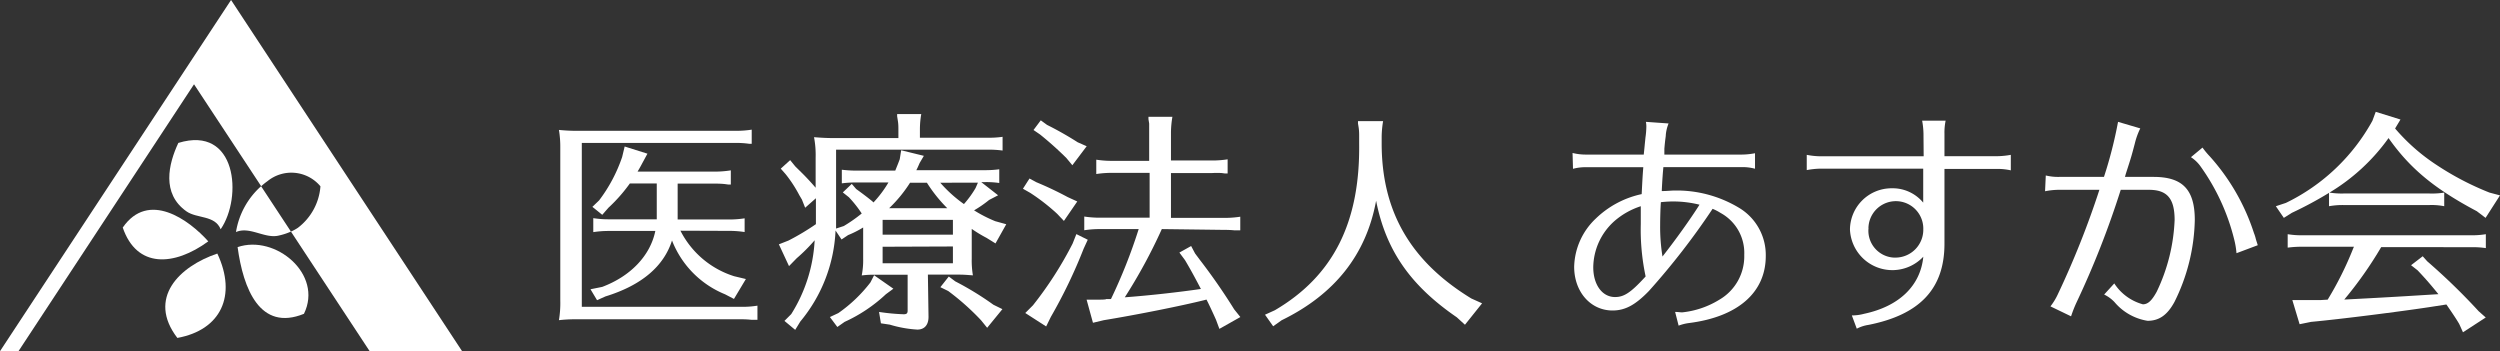
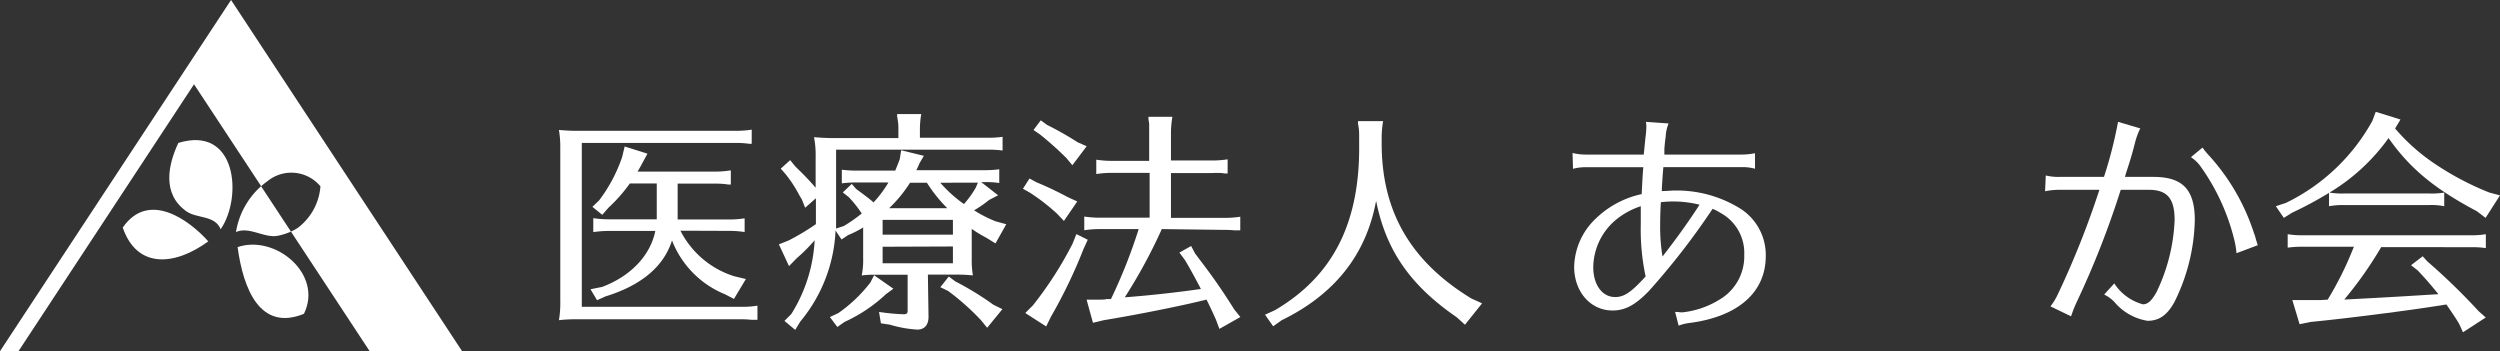
<svg xmlns="http://www.w3.org/2000/svg" viewBox="0 0 278.83 39.18">
  <rect x="0" y="0" width="278.83" height="39.18" fill="#333333" stroke="none" />
  <defs>
    <style>.cls-1,.cls-2{fill:#fff;}.cls-2{fill-rule:evenodd;}</style>
  </defs>
  <g id="レイヤー_2" data-name="レイヤー 2">
    <g id="レイヤー_1-2" data-name="レイヤー 1">
      <g id="グループ_3453" data-name="グループ 3453">
        <g id="グループ_905" data-name="グループ 905">
          <g id="グループ_787" data-name="グループ 787">
            <path id="パス_42" data-name="パス 42" class="cls-1" d="M29.13,20.77a8,8,0,0,1,.71-.57h0a4.22,4.22,0,0,1,5.9.58,6.41,6.41,0,0,1-2.52,4.63h0a5.19,5.19,0,0,1-.77.42l8.78,13.34H51.54L25.77,0,0,39.17H2.06L21.64,9.4Z" />
            <path id="パス_43" data-name="パス 43" class="cls-2" d="M13.69,25.38c1.56,4.57,5.73,4.32,9.54,1.54C21.06,24.49,16.55,21.24,13.69,25.38Z" />
-             <path id="パス_44" data-name="パス 44" class="cls-1" d="M19.78,37.69c4.85-.88,6.67-4.71,4.46-9.41C20,29.71,16.38,33.25,19.78,37.69Z" />
            <path id="パス_45" data-name="パス 45" class="cls-1" d="M19.89,15.94c-1.1,2.35-1.89,5.66.9,7.63,1.18.83,3.18.41,3.82,2C27.07,22,26.41,13.94,19.89,15.94Z" />
            <path id="パス_46" data-name="パス 46" class="cls-1" d="M26.5,27.56C27.13,32.22,29,37,33.9,35,36.07,30.58,30.71,26.13,26.5,27.56Z" />
            <path id="パス_47" data-name="パス 47" class="cls-1" d="M26.32,25.88c1.49-.65,3.12.69,4.64.42a7.16,7.16,0,0,0,1.49-.47l-3.33-5.06A8.68,8.68,0,0,0,26.32,25.88Z" />
          </g>
          <g id="グループ_789" data-name="グループ 789">
            <g id="グループ_788" data-name="グループ 788">
              <path id="パス_48" data-name="パス 48" class="cls-1" d="M64.89,34.22H82.74a10.12,10.12,0,0,0,1.74-.13v1.58l-.28,0-.37,0a10.3,10.3,0,0,0-1.09-.06H64.14a15.27,15.27,0,0,0-1.8.1,11.78,11.78,0,0,0,.15-2.22v-17a11.76,11.76,0,0,0-.15-2,19.52,19.52,0,0,0,2.16.1H82.12a11.07,11.07,0,0,0,1.72-.13v1.58l-.26,0a10.24,10.24,0,0,0-1.46-.1H64.89Zm11-8.49a10.12,10.12,0,0,0,6,5.08l1.3.31-1.33,2.22-1-.52a10.65,10.65,0,0,1-5.91-6c-.91,2.88-3.39,5-7.42,6.24l-.94.42-.73-1.22L67.16,32c3.16-1.19,5.36-3.47,5.93-6.24h-5.2a11,11,0,0,0-1.72.13V24.33a11,11,0,0,0,1.72.13h5.36v-4h-3a17.77,17.77,0,0,1-2.4,2.72l-.68.78-1.1-.89.75-.72a17.06,17.06,0,0,0,2.57-4.84l.28-1.17,2.54.8-.58,1.07c-.24.46-.37.67-.52.93h8.67A11.1,11.1,0,0,0,81.51,19v1.58l-.29,0-.37-.05a9.47,9.47,0,0,0-1.07-.05h-4.2v4h5.74a11.1,11.1,0,0,0,1.73-.13v1.53a11.1,11.1,0,0,0-1.73-.13Z" />
              <path id="パス_49" data-name="パス 49" class="cls-1" d="M103.56,35.34c0,.9-.45,1.42-1.25,1.42a13.19,13.19,0,0,1-3.06-.55l-1-.15-.21-1.27a23,23,0,0,0,2.75.26c.33,0,.44-.1.44-.41v-4h-3.5c-.65,0-.94,0-1.62.08a8.57,8.57,0,0,0,.16-1.89V25.37a11,11,0,0,1-1.68.85l-.73.49-.67-1a17,17,0,0,1-3.93,10.15l-.57.93-1.2-1,.76-.76a17.07,17.07,0,0,0,2.61-8.23,19,19,0,0,1-2,2l-.86.88-1.13-2.43,1.07-.42A27.23,27.23,0,0,0,91,25c0-.54,0-.75,0-1.19V22.11l-1.2,1.06-.36-.91-.29-.49a14.48,14.48,0,0,0-1.54-2.36l-.53-.6,1.05-.95.57.7.71.7c.52.51,1.12,1.16,1.56,1.68l0,0V17.55a10.57,10.57,0,0,0-.18-2.25c.72.06,1.44.1,2.17.1h7.24v-.92c0-.34,0-.65-.06-1l-.08-.52,0-.24h2.69a9.91,9.91,0,0,0-.15,1.72v.92h7.65a10.27,10.27,0,0,0,1.57-.1v1.53a11.72,11.72,0,0,0-1.57-.1h-17v7.15c0,.56,0,1.13,0,1.65l.86-.28a16.74,16.74,0,0,0,2-1.4A13.1,13.1,0,0,0,94.68,22L94,21.46l1-.95.49.57c.88.64,1.26.93,1.8,1.37l.13.13a12.48,12.48,0,0,0,1.67-2.23H95.46a11.72,11.72,0,0,0-1.57.1V18.93a13.64,13.64,0,0,0,1.57.1h4.39c.18-.45.26-.63.5-1.27l.16-1,2.53.62-.47.8c-.19.44-.26.59-.37.8h7.69a11.57,11.57,0,0,0,1.56-.1v1.53a10.14,10.14,0,0,0-1.56-.1h-.45l1.88,1.47-1,.52a12.87,12.87,0,0,1-1.68,1.16A15.13,15.13,0,0,0,111,24.67l1.23.34-1.2,2.14-1-.62a15.24,15.24,0,0,1-1.65-1v3.29a10,10,0,0,0,.13,1.89c-.73-.05-1-.08-1.52-.08h-3.5ZM99.64,32.2l-.84.62a17,17,0,0,1-4.6,3.08l-.81.57-.83-1.11.94-.44a16.14,16.14,0,0,0,3.58-3.42l.41-.8Zm6.64-7.68H98.44v1.65h7.84Zm-7.84,3v1.84h7.84V27.49Zm7.21-4.3a16.36,16.36,0,0,1-2.27-2.84H101.5a15.13,15.13,0,0,1-2.33,2.84Zm-.78-2.84a15,15,0,0,0,2.64,2.38l.13-.15a11.11,11.11,0,0,0,1.17-1.64l.26-.6Zm1.67,11a33.73,33.73,0,0,1,4.26,2.61l1,.49-1.7,2.08-.68-.84a27.68,27.68,0,0,0-3.66-3.26l-.88-.43.94-1.19Z" />
              <path id="パス_50" data-name="パス 50" class="cls-1" d="M115.58,20.32a38.54,38.54,0,0,1,3.5,1.66l1.07.49-1.49,2.17-.76-.8a22.17,22.17,0,0,0-3-2.33l-.81-.46.73-1.14Zm5.74,6.42-.46,1a56.61,56.61,0,0,1-3.66,7.61l-.52,1.06-2.33-1.5.86-.86a41.09,41.09,0,0,0,4.42-6.88l.42-1.06Zm-4.54-12.81a37,37,0,0,1,3.42,1.94l1,.44-1.6,2.12-.66-.8A37.74,37.74,0,0,0,116,15l-.73-.5.81-1.08Zm12.8,11.62a59.49,59.49,0,0,1-4.13,7.61c2.82-.21,6-.57,8.49-.93-.76-1.45-1.2-2.25-1.77-3.21l-.63-.85,1.31-.73.44.83.5.67a66.38,66.38,0,0,1,3.86,5.56l.69.86L136,36.68l-.37-1c-.31-.7-.81-1.78-1.07-2.27l-.18.05c-2.69.67-7.76,1.68-11.27,2.25L121.9,36l-.71-2.58,1.28,0c.37,0,.84,0,.94-.07a4.07,4.07,0,0,0,.5,0A59.29,59.29,0,0,0,127,25.55h-4.34a11.2,11.2,0,0,0-1.73.13V24.15a11.2,11.2,0,0,0,1.73.13h5.56v-5H124a11.1,11.1,0,0,0-1.73.13V17.81a11.1,11.1,0,0,0,1.73.13h4.17V14.78c0-.36,0-.62,0-1l-.08-.49,0-.26h2.67a11,11,0,0,0-.16,1.71v3.16h4.6a11,11,0,0,0,1.72-.13v1.58l-.28,0-.37-.05a10.1,10.1,0,0,0-1.07,0h-4.6v5h6a11.1,11.1,0,0,0,1.73-.13v1.52l-.29,0-.37,0a10,10,0,0,0-1.07-.05Z" />
              <path id="パス_51" data-name="パス 51" class="cls-1" d="M165.3,33.83l-1.91,2.39-.91-.83c-5.17-3.55-7.9-7.45-9-13q-1.65,9-10.54,13.33l-.94.67-.91-1.29,1.1-.5c6.48-3.8,9.51-9.75,9.4-18.58v-.76c0-.35,0-.64-.05-1l-.08-.49,0-.26h2.8a11.24,11.24,0,0,0-.16,1.73V16c0,7.58,3.22,13.15,10,17.29Z" />
              <path id="パス_52" data-name="パス 52" class="cls-1" d="M175.39,17.06a6,6,0,0,0,1.46.18h6.48c.08-.75.08-.8.19-1.89a9.39,9.39,0,0,0,.1-1.19,2.75,2.75,0,0,0-.05-.57l2.53.18a4.36,4.36,0,0,0-.31,1.28c0,.22-.06.35-.16,1.54,0,.1,0,.24,0,.65h8.65a8,8,0,0,0,1.46-.15v1.73a5.17,5.17,0,0,0-1.46-.18h-8.76c-.05.52-.13,1.5-.18,2.67.6,0,1.07-.06,1.41-.06a13.45,13.45,0,0,1,7.11,1.87,6.13,6.13,0,0,1,3.08,5.43c0,4.07-3.11,6.79-8.57,7.48a5.1,5.1,0,0,0-1.15.29l-.39-1.53c.31,0,.6.05.78.05a9.81,9.81,0,0,0,4.13-1.4,5.59,5.59,0,0,0,2.8-5,5.08,5.08,0,0,0-2.64-4.69,5.76,5.76,0,0,0-.89-.46,80.62,80.62,0,0,1-7.1,9.16c-1.5,1.55-2.64,2.18-4.06,2.18-2.45,0-4.28-2.08-4.28-4.88A7.64,7.64,0,0,1,178,24.36a10.51,10.51,0,0,1,5.1-2.71c.07-1.38.1-2,.18-3h-6.38a5.17,5.17,0,0,0-1.46.18Zm8.15,13.77A25,25,0,0,1,183,25c0-.7,0-1.58,0-2a8.43,8.43,0,0,0-2.92,1.64,7,7,0,0,0-2.38,5.17c0,1.95,1,3.32,2.43,3.32,1,0,1.75-.49,3.34-2.22Zm3.19-8.36a12.29,12.29,0,0,0-1.49.08c-.05.67-.08,1.84-.08,2.56a20.55,20.55,0,0,0,.26,3.5c1.49-1.91,3-4,4.13-5.78A12.18,12.18,0,0,0,186.73,22.47Z" />
-               <path id="パス_53" data-name="パス 53" class="cls-1" d="M214.53,14.91a8.8,8.8,0,0,0-.15-1.45H217a6.42,6.42,0,0,0-.13,1.45v2.51h5.93a9.16,9.16,0,0,0,1.47-.15V19a6.62,6.62,0,0,0-1.47-.16h-5.93v8.34c0,5-2.72,7.92-8.5,9.06a4.1,4.1,0,0,0-1.28.42l-.55-1.48a5.18,5.18,0,0,0,1.36-.18c3.92-.83,6.3-3.14,6.61-6.37a4.73,4.73,0,0,1-8.18-3.05A4.64,4.64,0,0,1,211,21H211a4.42,4.42,0,0,1,3.5,1.6V18.81H203a9.3,9.3,0,0,0-1.49.16v-1.7a8.28,8.28,0,0,0,1.49.16h11.55Zm-6.14,10.64a3,3,0,0,0,2.83,3.18h.23a3.11,3.11,0,0,0,3.06-3.12.28.28,0,0,1,0-.09,3.06,3.06,0,0,0-6.11-.27,1.4,1.4,0,0,0,0,.29Z" />
              <path id="パス_54" data-name="パス 54" class="cls-1" d="M228.17,19.57a5.77,5.77,0,0,0,1.49.16h5a48.05,48.05,0,0,0,1.57-6.14l2.48.73a7.94,7.94,0,0,0-.6,1.65c-.36,1.37-.41,1.56-1,3.37l-.11.39h3.19c3.24,0,4.6,1.42,4.6,4.81a21.35,21.35,0,0,1-2.27,9.14c-.79,1.45-1.7,2.1-3,2.1a6.07,6.07,0,0,1-3.68-2.08,3.91,3.91,0,0,0-1.16-.85l1.13-1.24a5.53,5.53,0,0,0,3.19,2.33c.57,0,1-.42,1.54-1.4a20.3,20.3,0,0,0,2-8c0-2.41-.84-3.37-2.87-3.37h-3.14a99.77,99.77,0,0,1-4.94,12.58,14.27,14.27,0,0,0-.6,1.53l-2.3-1.11a6.88,6.88,0,0,0,.81-1.32,97.93,97.93,0,0,0,4.65-11.68h-4.58a8.17,8.17,0,0,0-1.48.16Zm21.27,8.67a9.12,9.12,0,0,0-.26-1.55,23.72,23.72,0,0,0-3.82-8.23,4,4,0,0,0-1-.93l1.29-1.07a9.23,9.23,0,0,0,.83,1A23.67,23.67,0,0,1,251.39,26a4.31,4.31,0,0,1,.21.67c.1.34.18.55.21.68Z" />
              <path id="パス_55" data-name="パス 55" class="cls-1" d="M276.25,23.56c-4.74-2.51-7.48-4.79-9.85-8.16a22,22,0,0,1-6.59,6.08,8.82,8.82,0,0,0,1.62.1h9.51a8.47,8.47,0,0,0,1.67-.1V23a7.2,7.2,0,0,0-1.67-.13h-9.5a8.59,8.59,0,0,0-1.68.13V21.51a42.37,42.37,0,0,1-4.15,2.23l-.89.56L253.83,23l1.12-.37a21.91,21.91,0,0,0,9.65-9.16l.37-1,2.76.86-.6,1a21.65,21.65,0,0,0,4.63,4.07,31.82,31.82,0,0,0,5.9,3.08l1.17.31-1.61,2.51Zm-10.67,4a43.38,43.38,0,0,1-4.12,5.85c2-.1,5-.26,7.89-.44l2.61-.16c-.81-1-1.41-1.7-2.32-2.66l-.73-.57,1.3-1,.5.56a70.22,70.22,0,0,1,5.74,5.57l.79.7-2.54,1.65-.42-.93c-.36-.62-1-1.55-1.43-2.17l-2,.31c-3.27.49-9.57,1.3-13.09,1.63l-1.28.26-.81-2.69,1.85,0c.66,0,.92,0,1.26,0l.83-.05a37.19,37.19,0,0,0,2.85-5.72l.08-.18h-5.72a11.61,11.61,0,0,0-1.67.1V26.12a9.32,9.32,0,0,0,1.67.12h18.76a9.32,9.32,0,0,0,1.67-.12v1.55a10.33,10.33,0,0,0-1.67-.1Z" />
            </g>
          </g>
        </g>
      </g>
    </g>
  </g>
</svg>